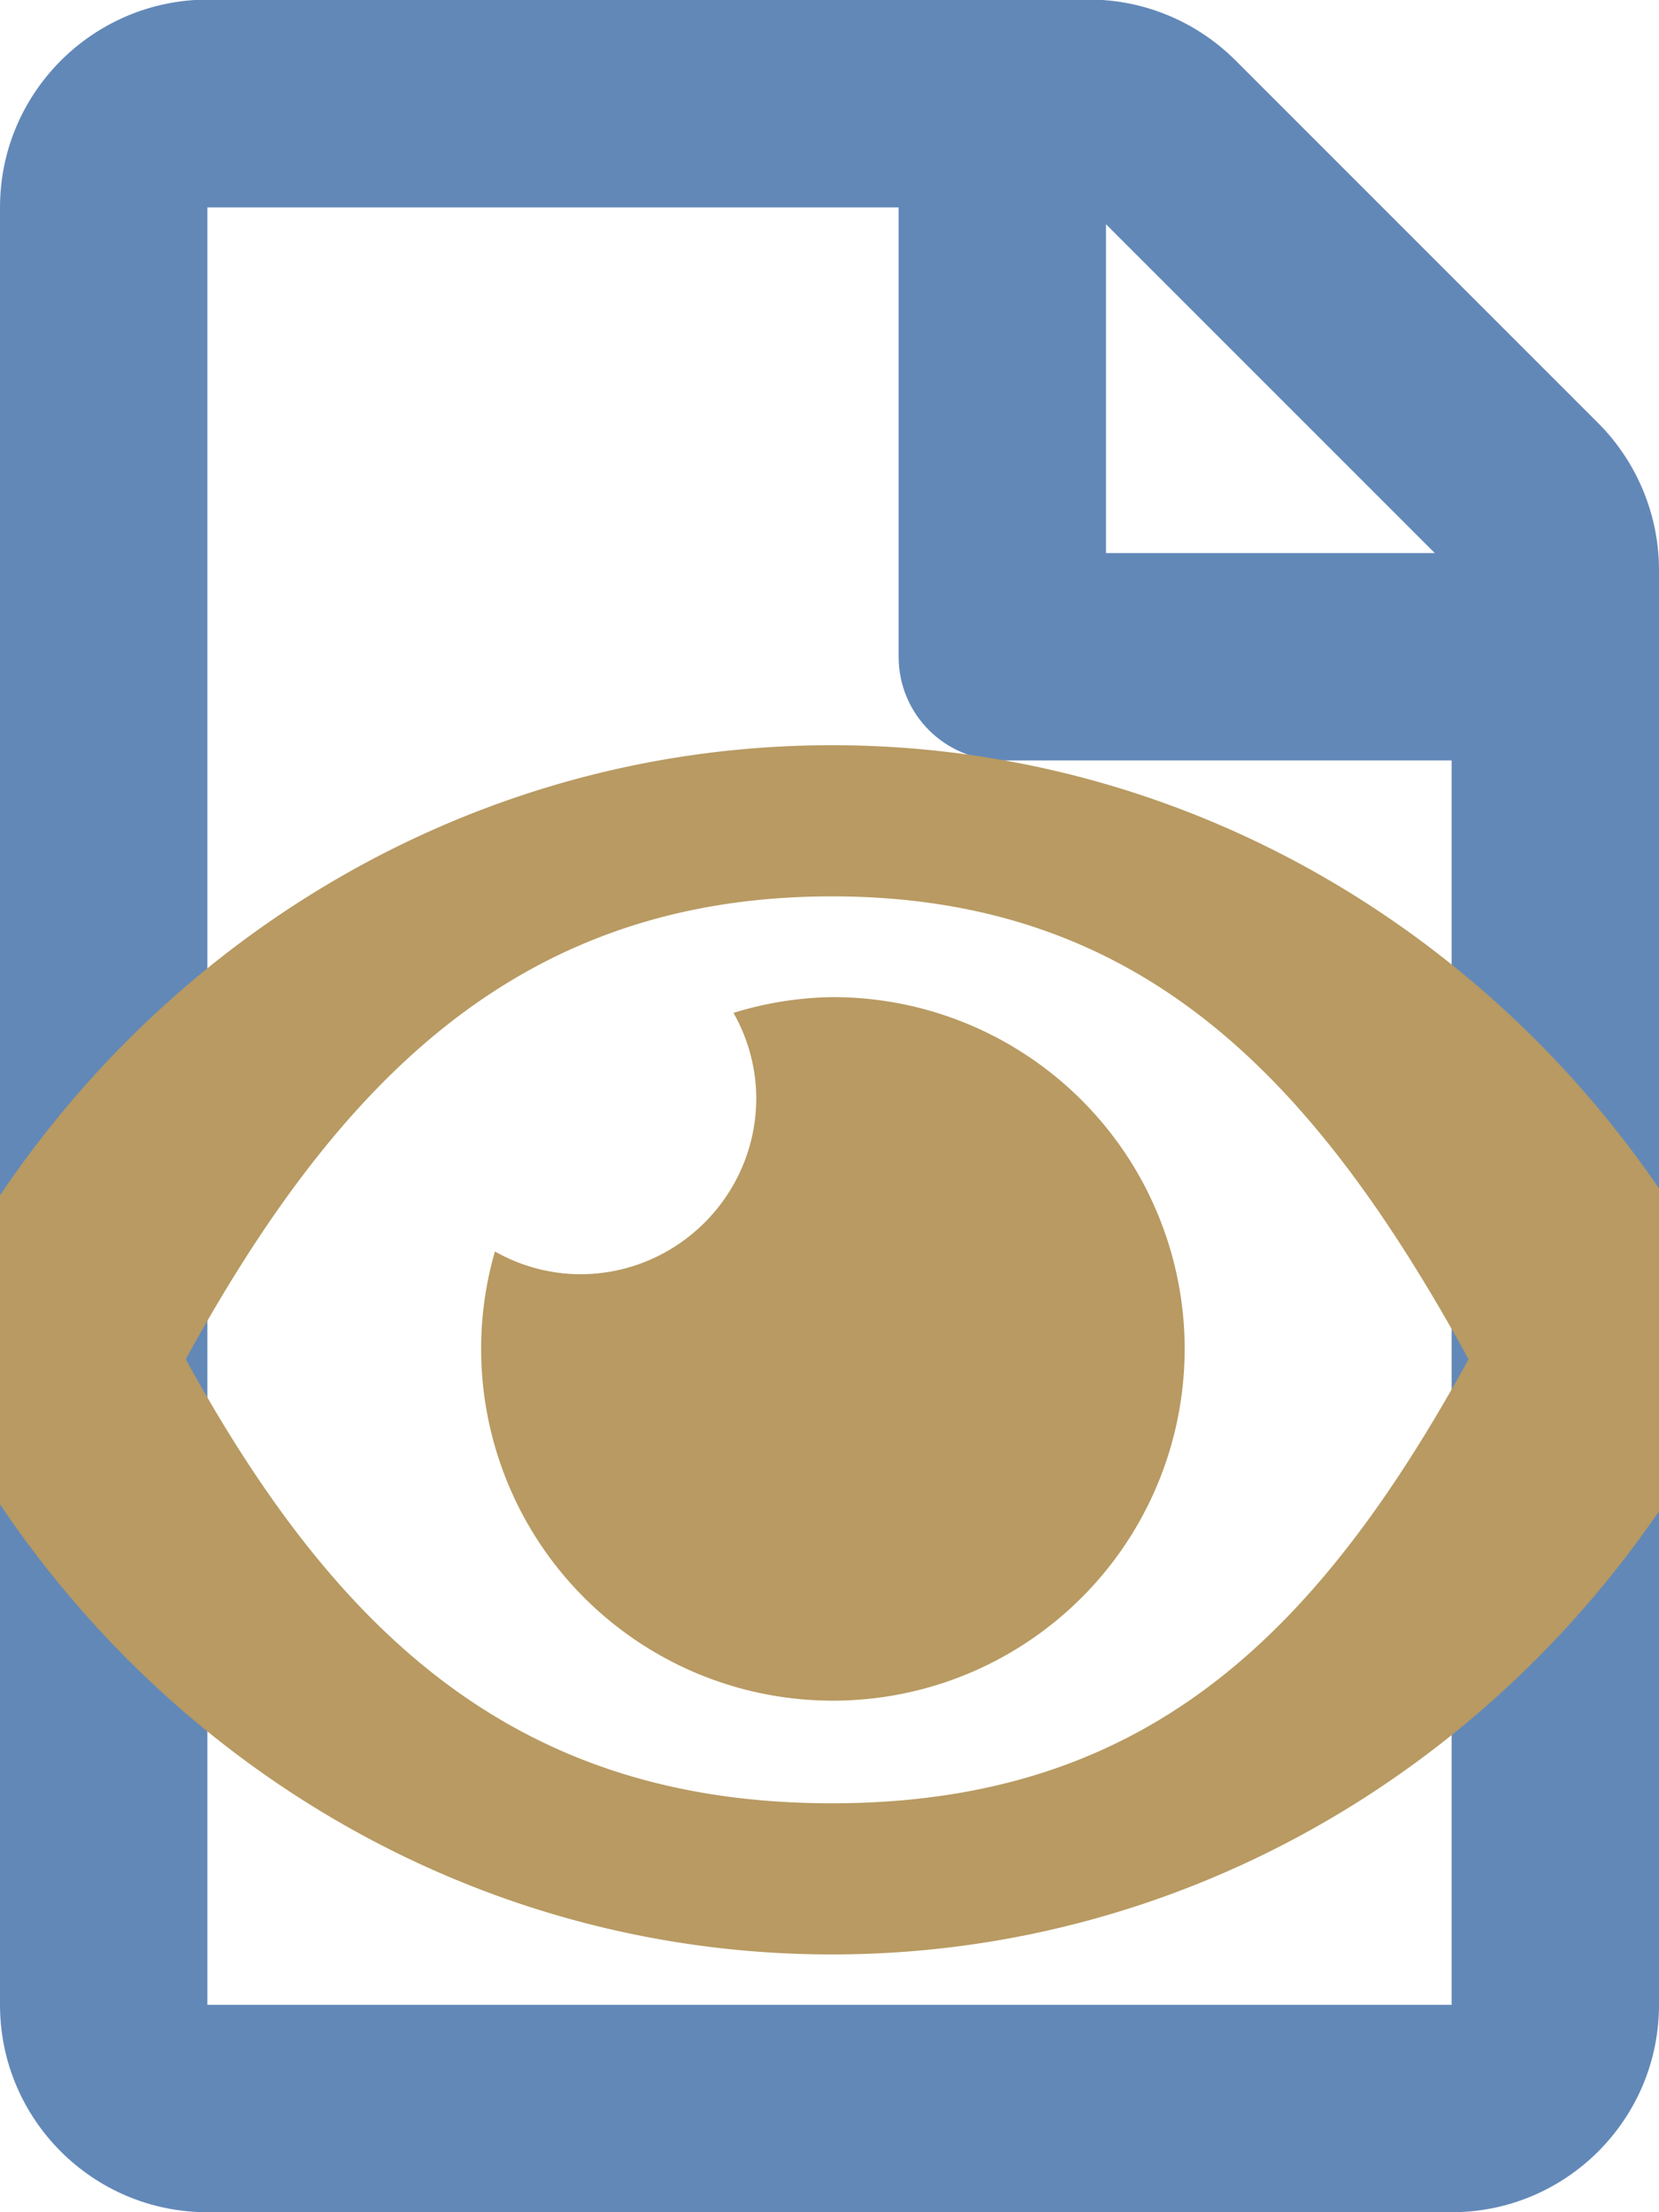
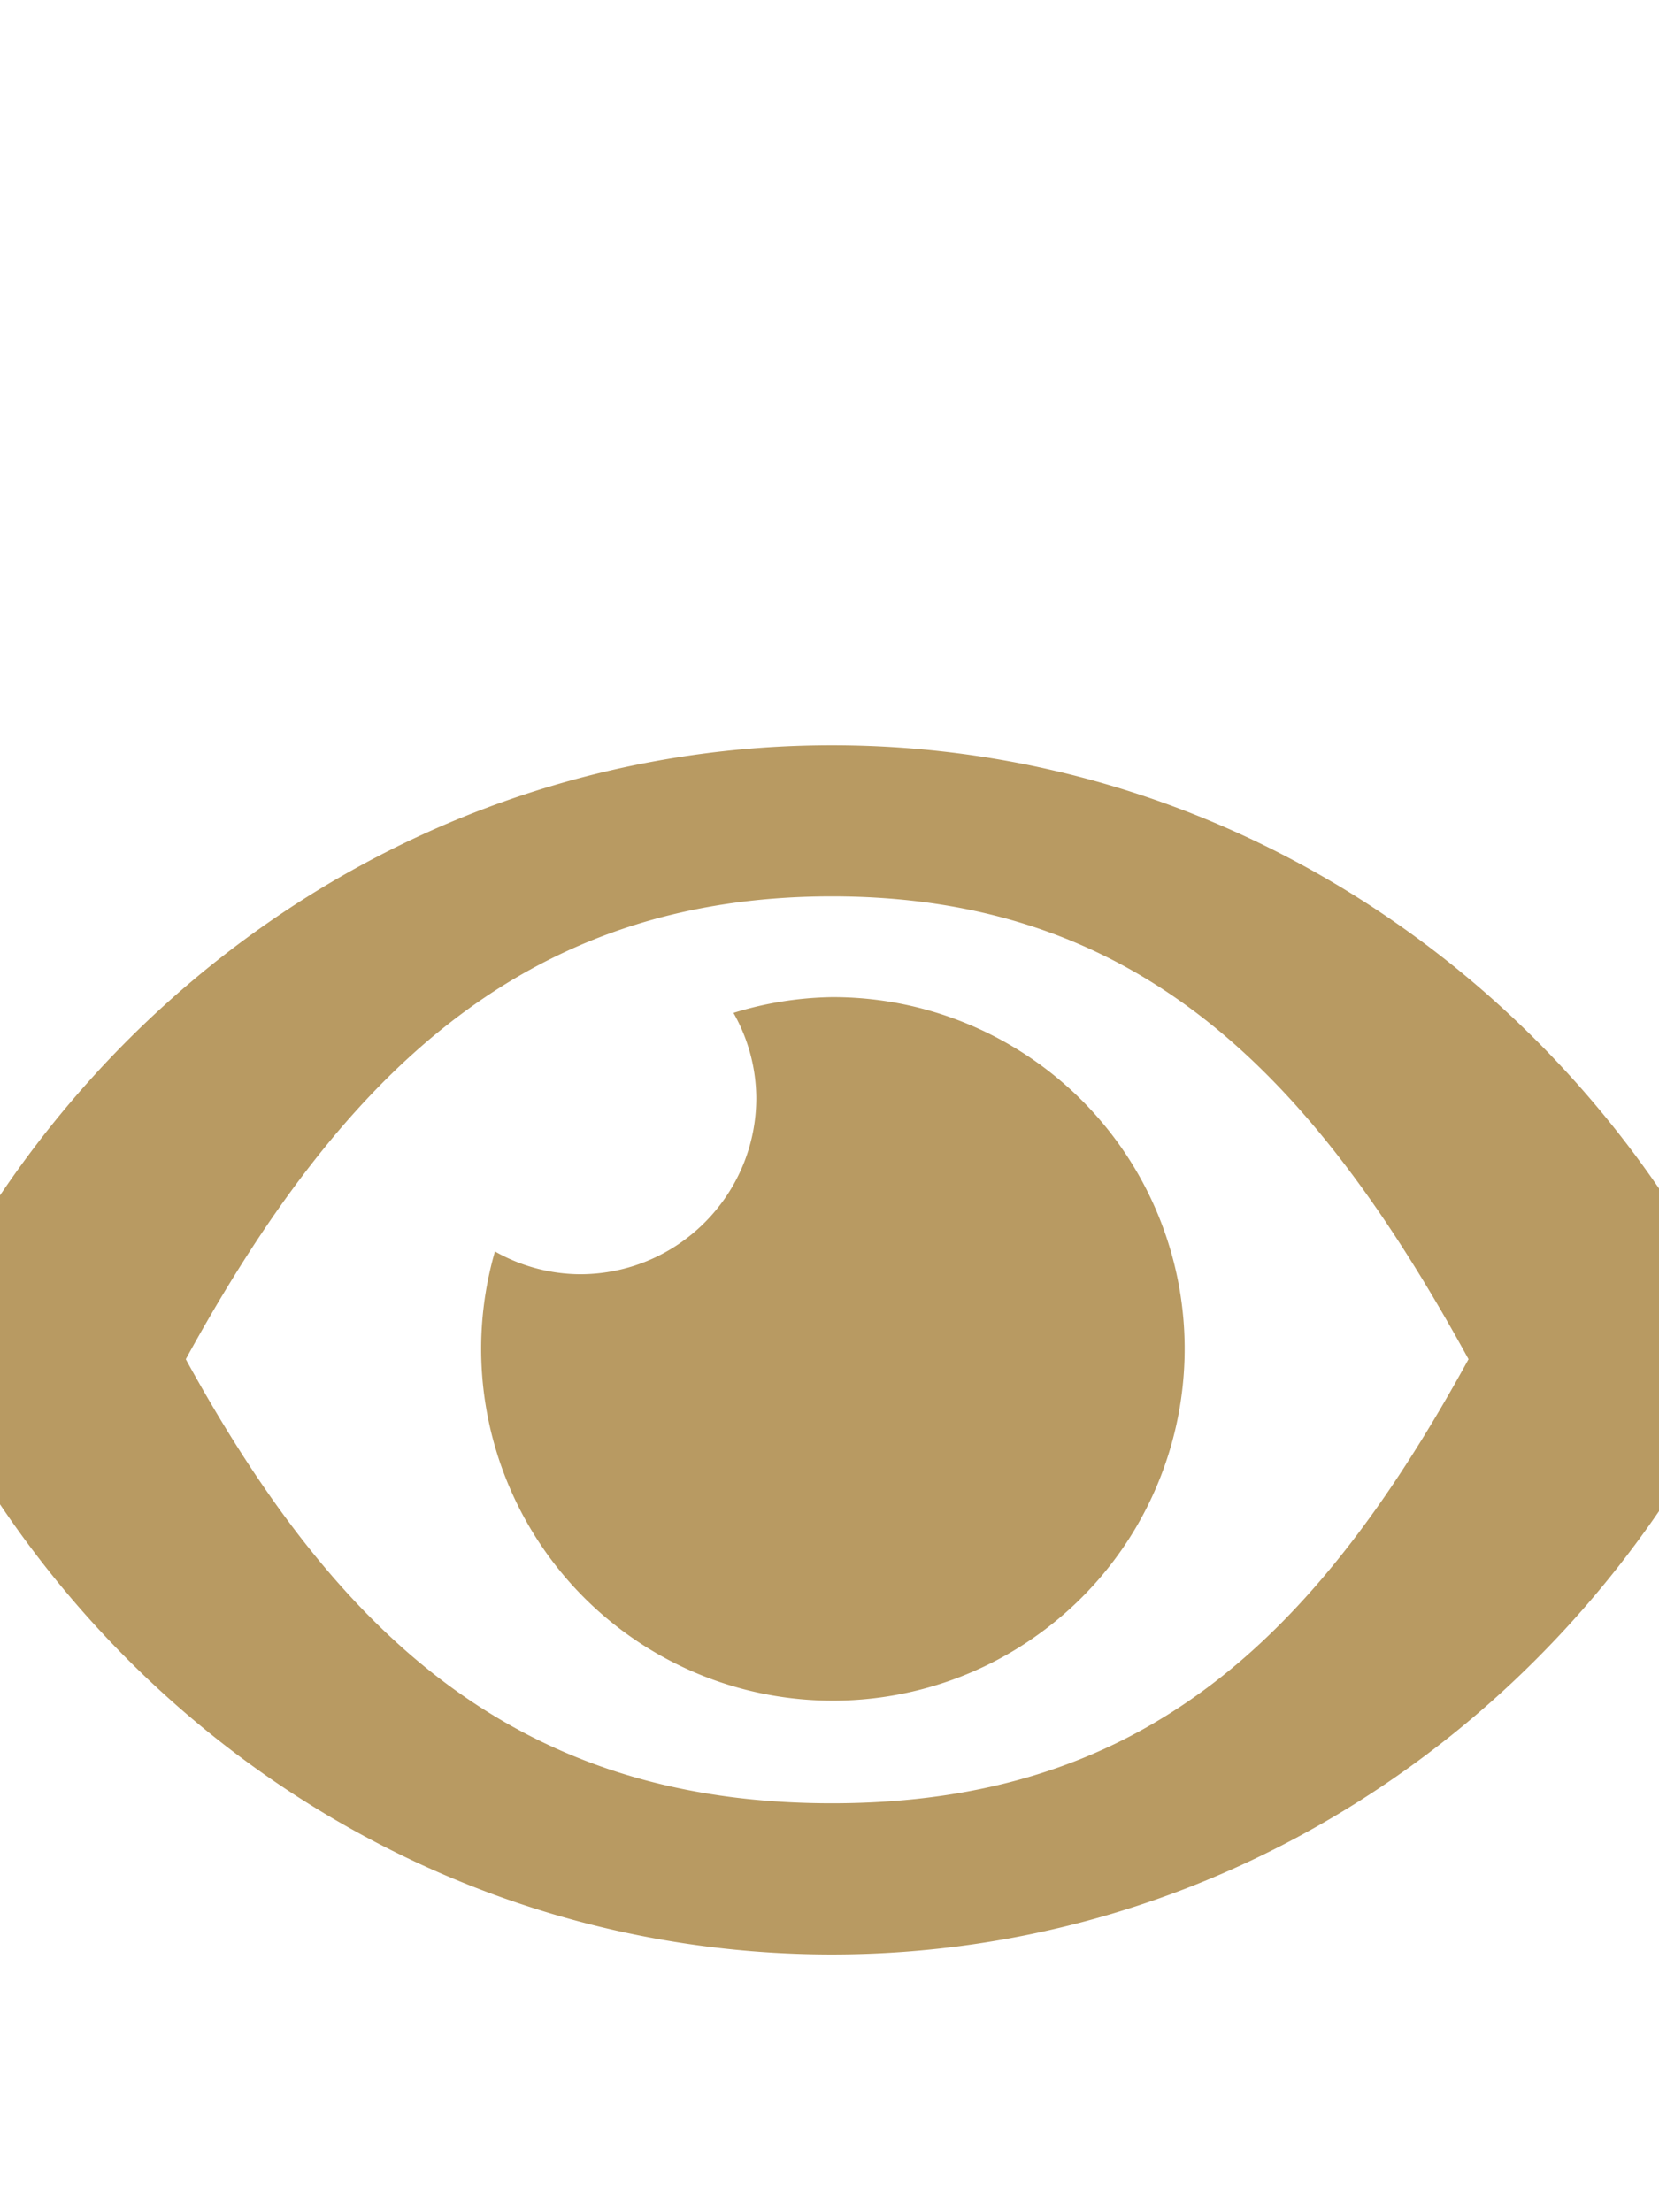
<svg xmlns="http://www.w3.org/2000/svg" viewBox="0 0 384 512">
-   <path style="fill:#6288b8" d="M369.9 97.9 286 14C277 5 264.8-.1 252.1-.1H48C21.5 0 0 21.5 0 48v416c0 26.5 21.5 48 48 48h288c26.5 0 48-21.5 48-48V131.9c0-12.7-5.1-25-14.1-34zM332.1 128H256V51.9l76.1 76.1zM48 464V48h160v104c0 13.3 10.7 24 24 24h104v288H48z" />
  <path style="fill:#b89a62;stroke-width:.729" d="M192.542 230.78a80.854 80.854 0 0 0-22.768 3.644 40.376 40.376 0 0 1 5.277 19.678c0 22.54-18.273 40.813-40.814 40.813a40.376 40.376 0 0 1-19.678-5.276c-9.708 33.671 3.218 69.778 32.09 89.636 28.873 19.857 67.211 19.008 95.182-2.103 27.97-21.11 39.297-57.748 28.115-90.958-11.18-33.21-42.36-55.54-77.404-55.434zm207.362 70.986c-39.523-77.116-117.769-129.291-207.362-129.291-89.593 0-167.86 52.212-207.362 129.298a23.577 23.577 0 0 0 0 21.274C24.704 400.163 102.95 452.34 192.542 452.34c89.593 0 167.86-52.212 207.362-129.299a23.577 23.577 0 0 0 0-21.274zm-207.362 115.59c-71.897 0-113.946-37.915-149.542-102.78 35.596-64.864 77.638-107.118 149.542-107.118 71.905 0 111.778 42.254 147.373 107.118-35.588 64.865-75.468 102.78-147.373 102.78z" />
</svg>